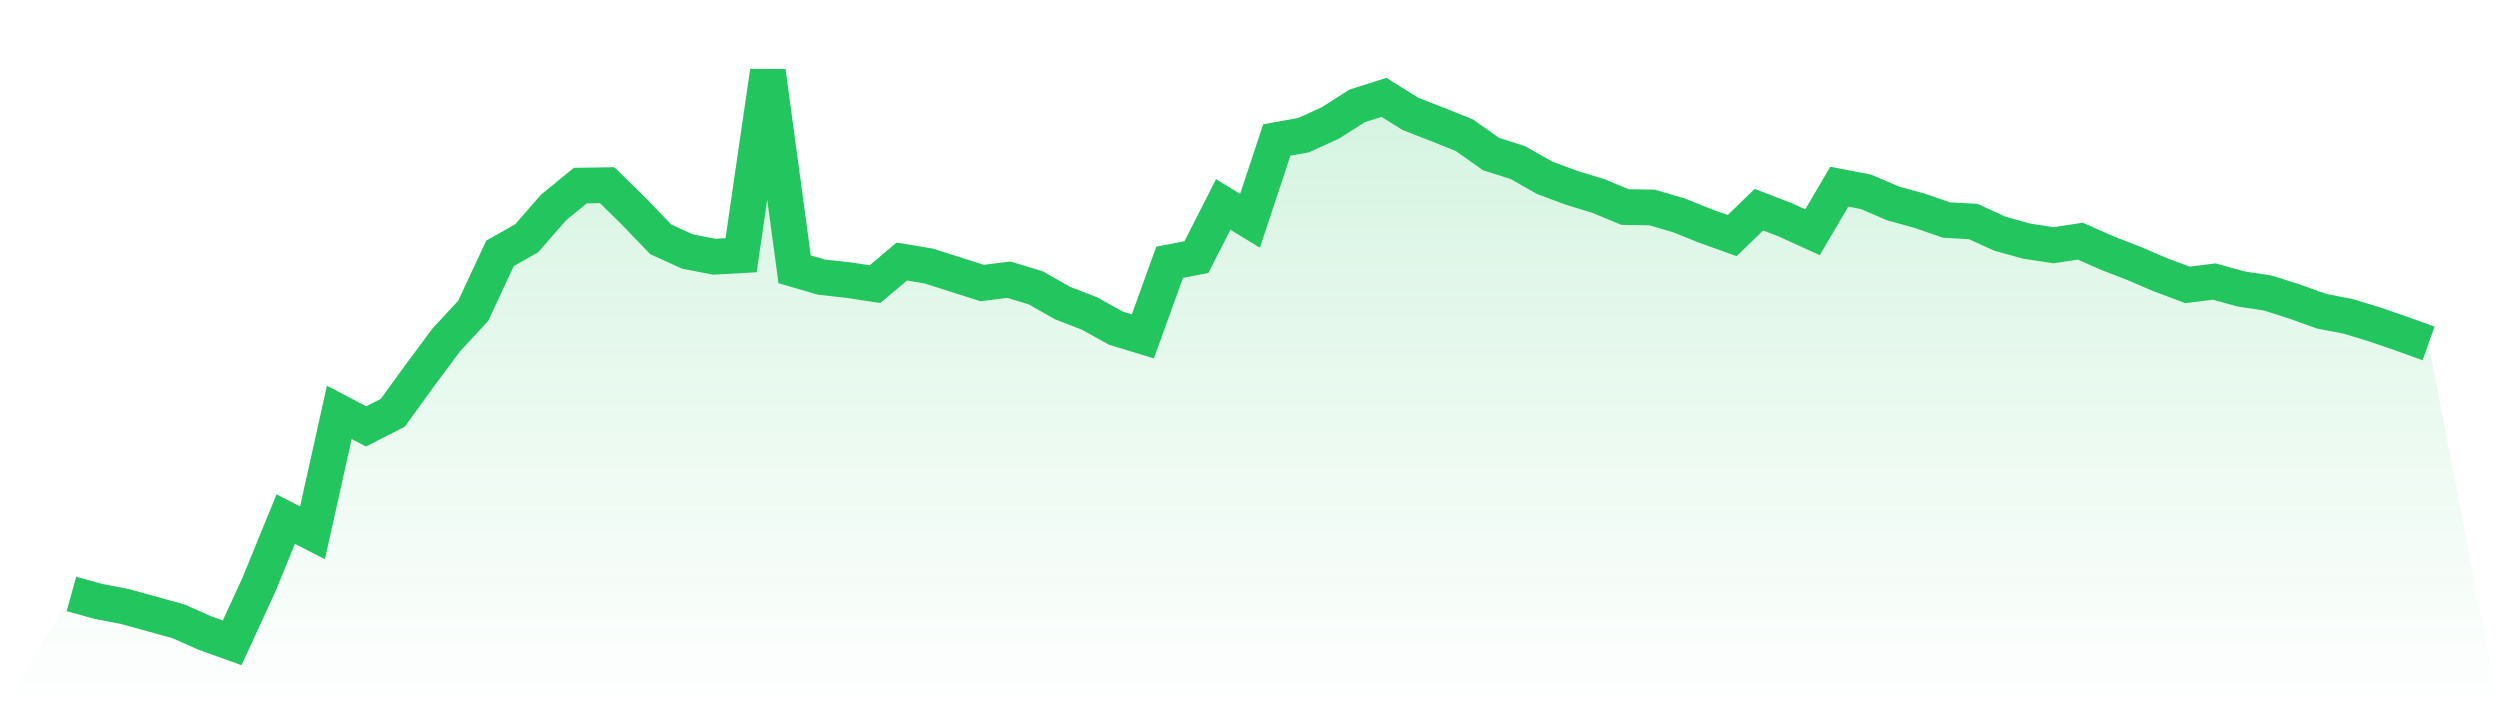
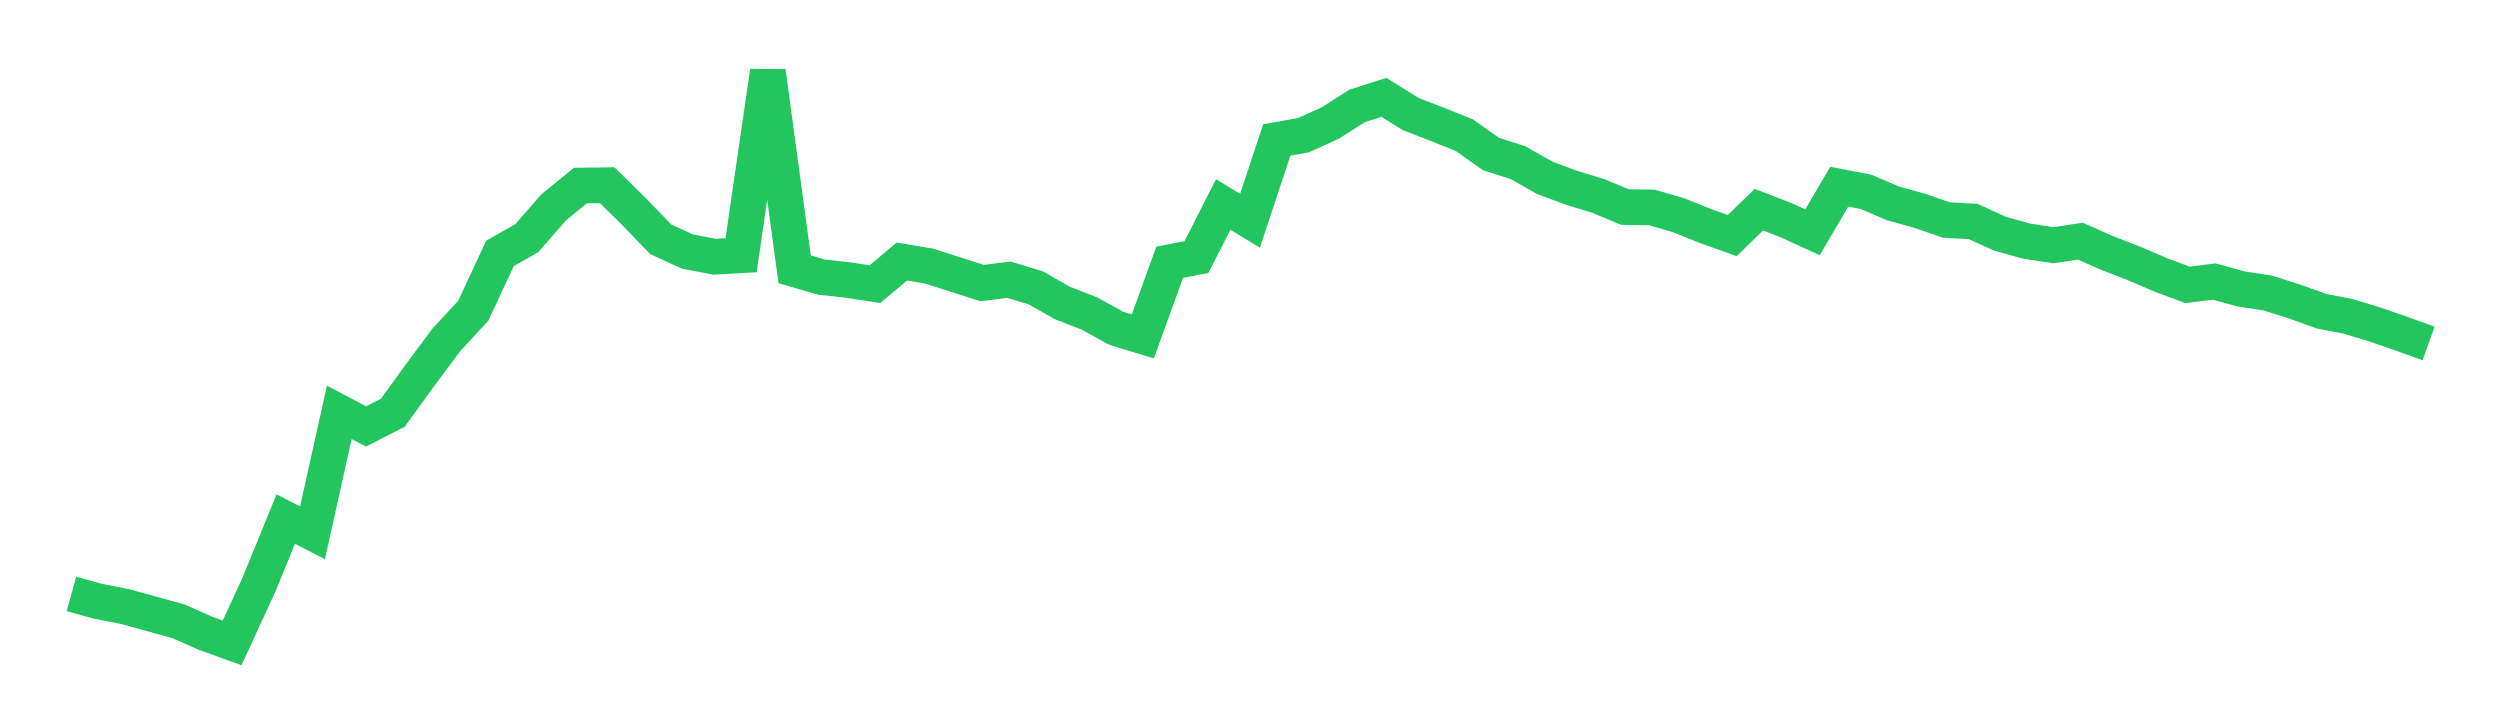
<svg xmlns="http://www.w3.org/2000/svg" viewBox="0 0 140 40">
  <defs>
    <linearGradient id="gradient" x1="0" x2="0" y1="0" y2="1">
      <stop offset="0%" stop-color="#22c55e" stop-opacity="0.2" />
      <stop offset="100%" stop-color="#22c55e" stop-opacity="0" />
    </linearGradient>
  </defs>
-   <path d="M4,33.261 L4,33.261 L5.5,33.676 L7,33.966 L8.5,34.381 L10,34.796 L11.5,35.46 L13,36 L14.5,32.742 L16,29.069 L17.5,29.837 L19,23.092 L20.5,23.881 L22,23.113 L23.5,21.038 L25,19.025 L26.5,17.406 L28,14.189 L29.5,13.339 L31,11.616 L32.5,10.392 L34,10.371 L35.5,11.844 L37,13.401 L38.5,14.086 L40,14.376 L41.5,14.293 L43,4 L44.5,15.082 L46,15.518 L47.5,15.684 L49,15.912 L50.5,14.646 L52,14.895 L53.5,15.372 L55,15.85 L56.5,15.663 L58,16.119 L59.5,16.97 L61,17.551 L62.5,18.381 L64,18.838 L65.5,14.687 L67,14.397 L68.5,11.45 L70,12.363 L71.5,7.839 L73,7.569 L74.5,6.885 L76,5.93 L77.5,5.453 L79,6.387 L80.5,6.968 L82,7.569 L83.5,8.628 L85,9.105 L86.5,9.956 L88,10.516 L89.5,10.973 L91,11.595 L92.5,11.616 L94,12.052 L95.5,12.654 L97,13.193 L98.5,11.741 L100,12.322 L101.5,13.006 L103,10.454 L104.5,10.744 L106,11.388 L107.5,11.803 L109,12.322 L110.5,12.405 L112,13.089 L113.5,13.505 L115,13.733 L116.5,13.505 L118,14.169 L119.5,14.75 L121,15.393 L122.5,15.953 L124,15.767 L125.5,16.182 L127,16.41 L128.5,16.887 L130,17.427 L131.5,17.717 L133,18.174 L134.5,18.693 L136,19.232 L140,40 L0,40 z" fill="url(#gradient)" />
  <path d="M4,33.261 L4,33.261 L5.5,33.676 L7,33.966 L8.5,34.381 L10,34.796 L11.5,35.46 L13,36 L14.5,32.742 L16,29.069 L17.5,29.837 L19,23.092 L20.5,23.881 L22,23.113 L23.5,21.038 L25,19.025 L26.5,17.406 L28,14.189 L29.5,13.339 L31,11.616 L32.5,10.392 L34,10.371 L35.5,11.844 L37,13.401 L38.5,14.086 L40,14.376 L41.5,14.293 L43,4 L44.5,15.082 L46,15.518 L47.5,15.684 L49,15.912 L50.5,14.646 L52,14.895 L53.5,15.372 L55,15.85 L56.5,15.663 L58,16.119 L59.5,16.97 L61,17.551 L62.5,18.381 L64,18.838 L65.5,14.687 L67,14.397 L68.5,11.45 L70,12.363 L71.5,7.839 L73,7.569 L74.5,6.885 L76,5.93 L77.5,5.453 L79,6.387 L80.5,6.968 L82,7.569 L83.5,8.628 L85,9.105 L86.5,9.956 L88,10.516 L89.5,10.973 L91,11.595 L92.5,11.616 L94,12.052 L95.5,12.654 L97,13.193 L98.5,11.741 L100,12.322 L101.5,13.006 L103,10.454 L104.5,10.744 L106,11.388 L107.5,11.803 L109,12.322 L110.5,12.405 L112,13.089 L113.5,13.505 L115,13.733 L116.5,13.505 L118,14.169 L119.5,14.75 L121,15.393 L122.5,15.953 L124,15.767 L125.5,16.182 L127,16.41 L128.5,16.887 L130,17.427 L131.5,17.717 L133,18.174 L134.5,18.693 L136,19.232" fill="none" stroke="#22c55e" stroke-width="2" />
</svg>